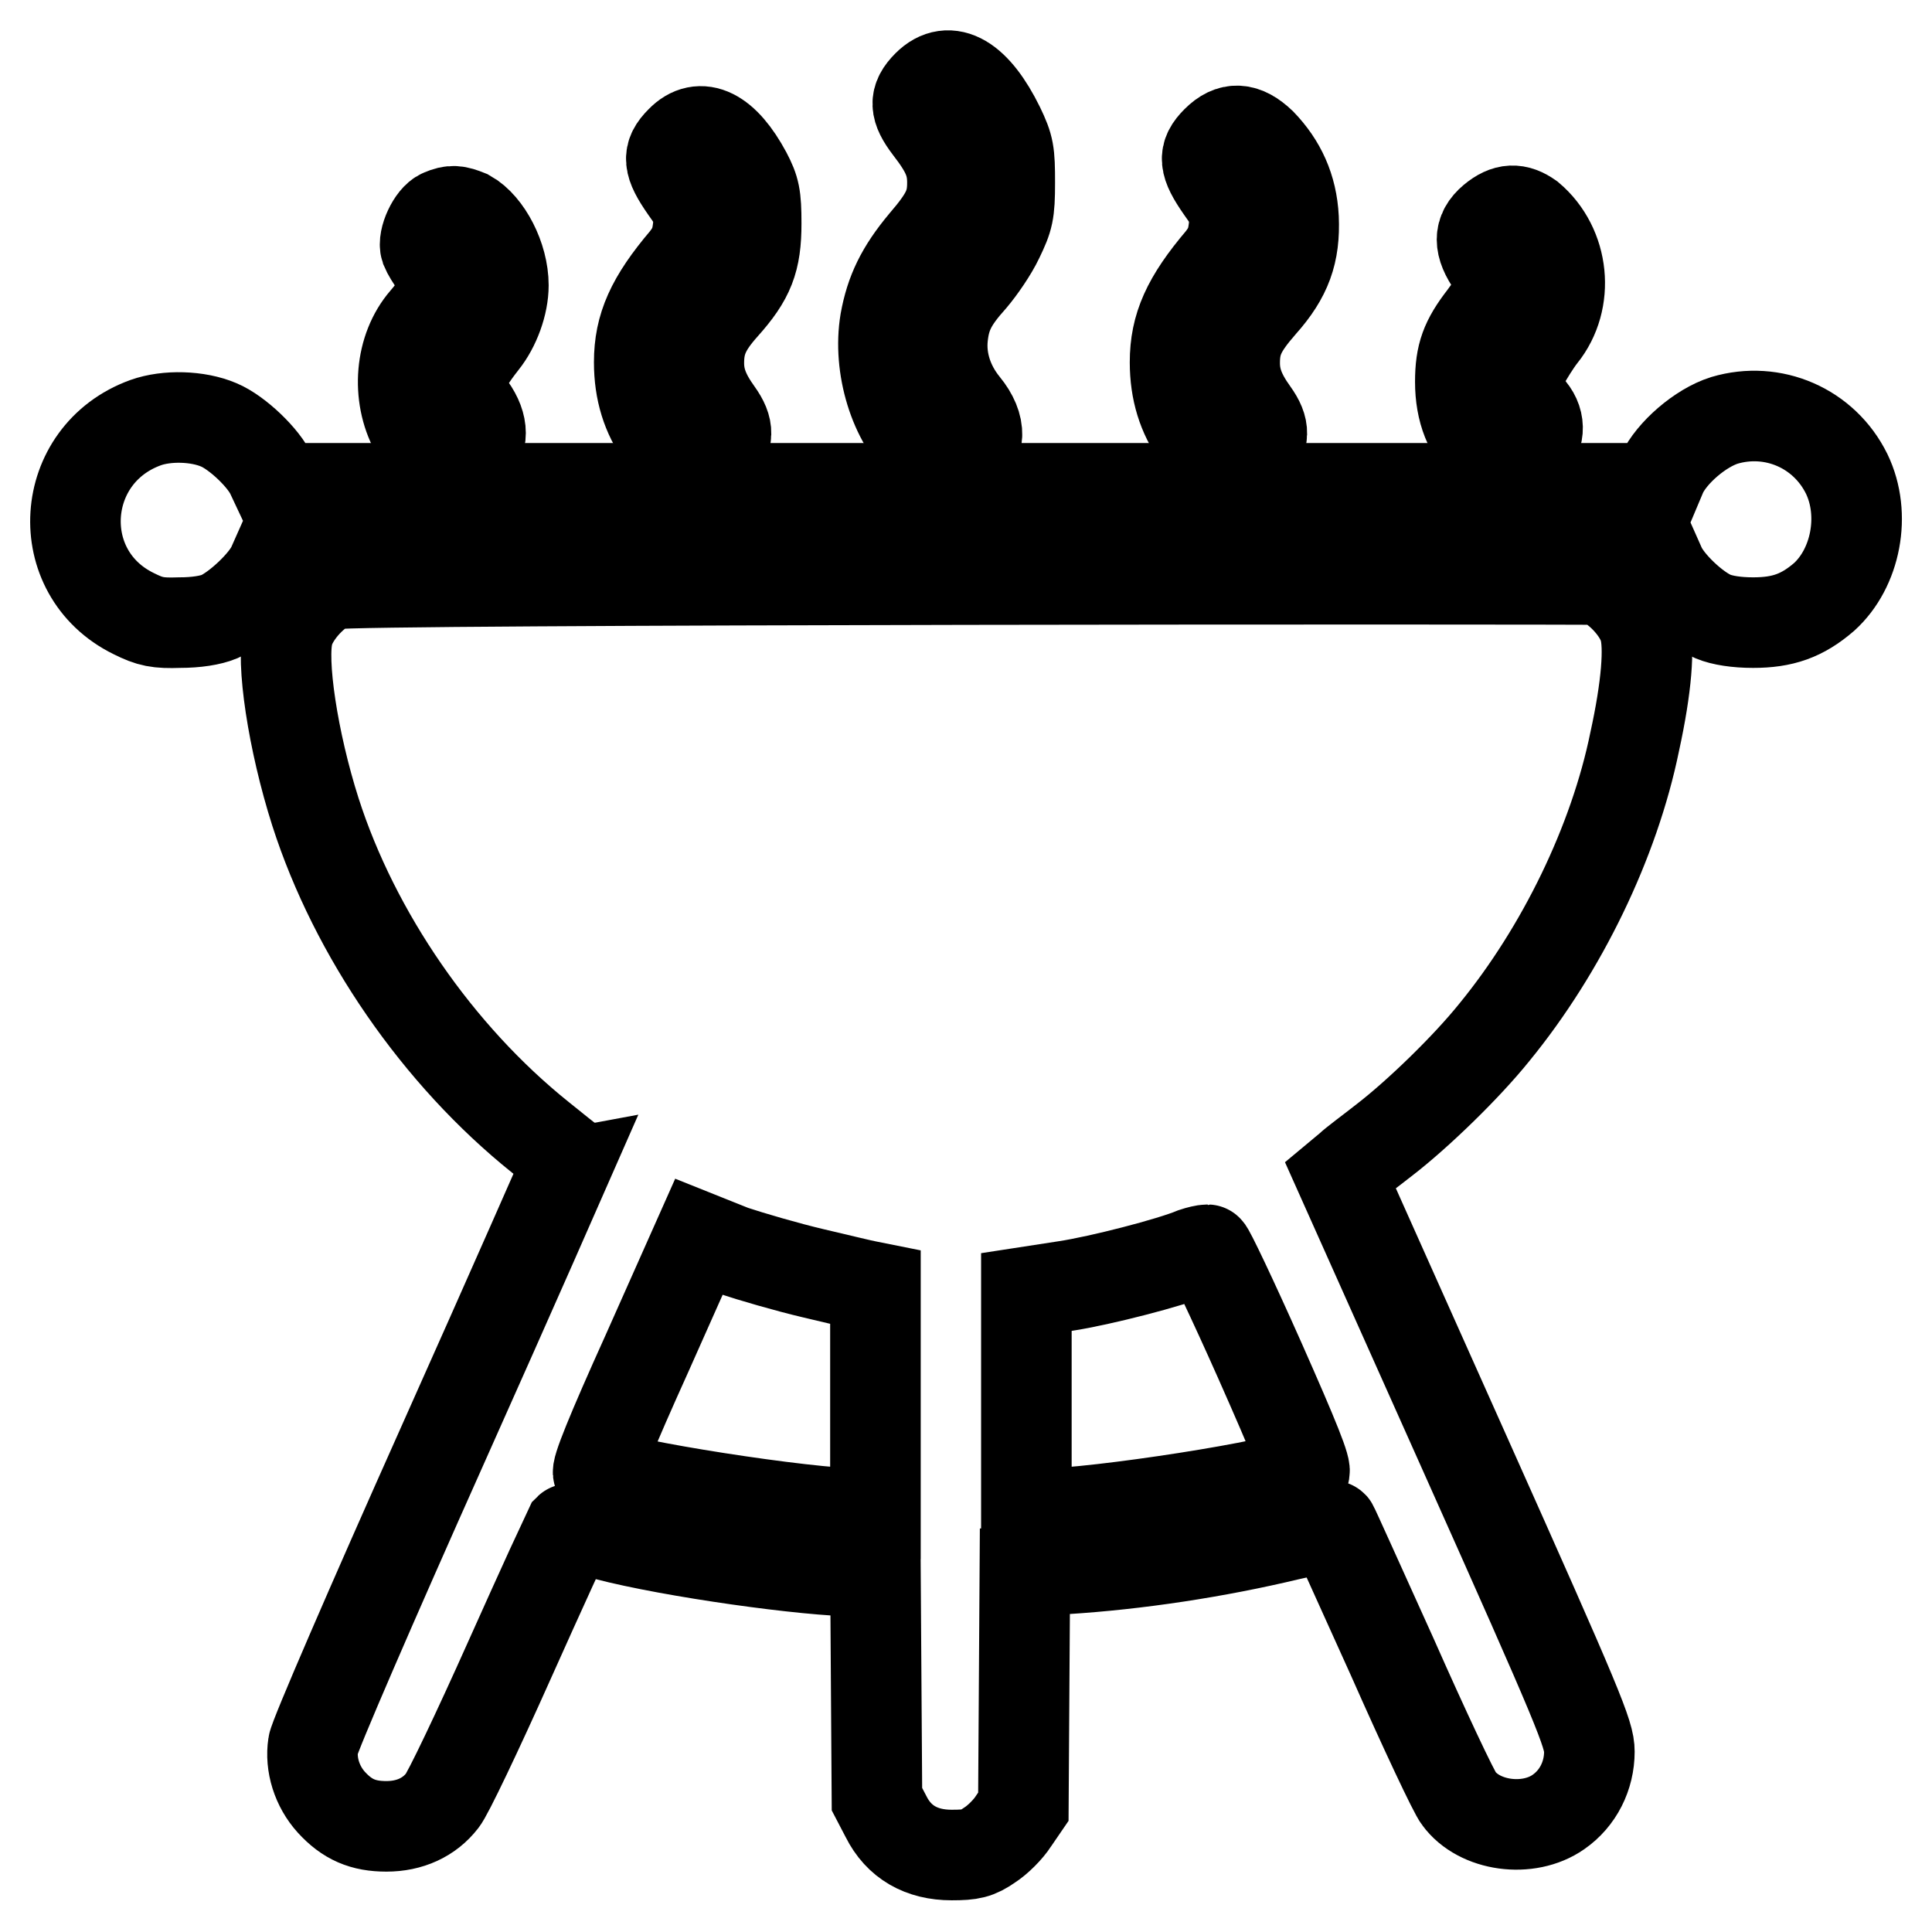
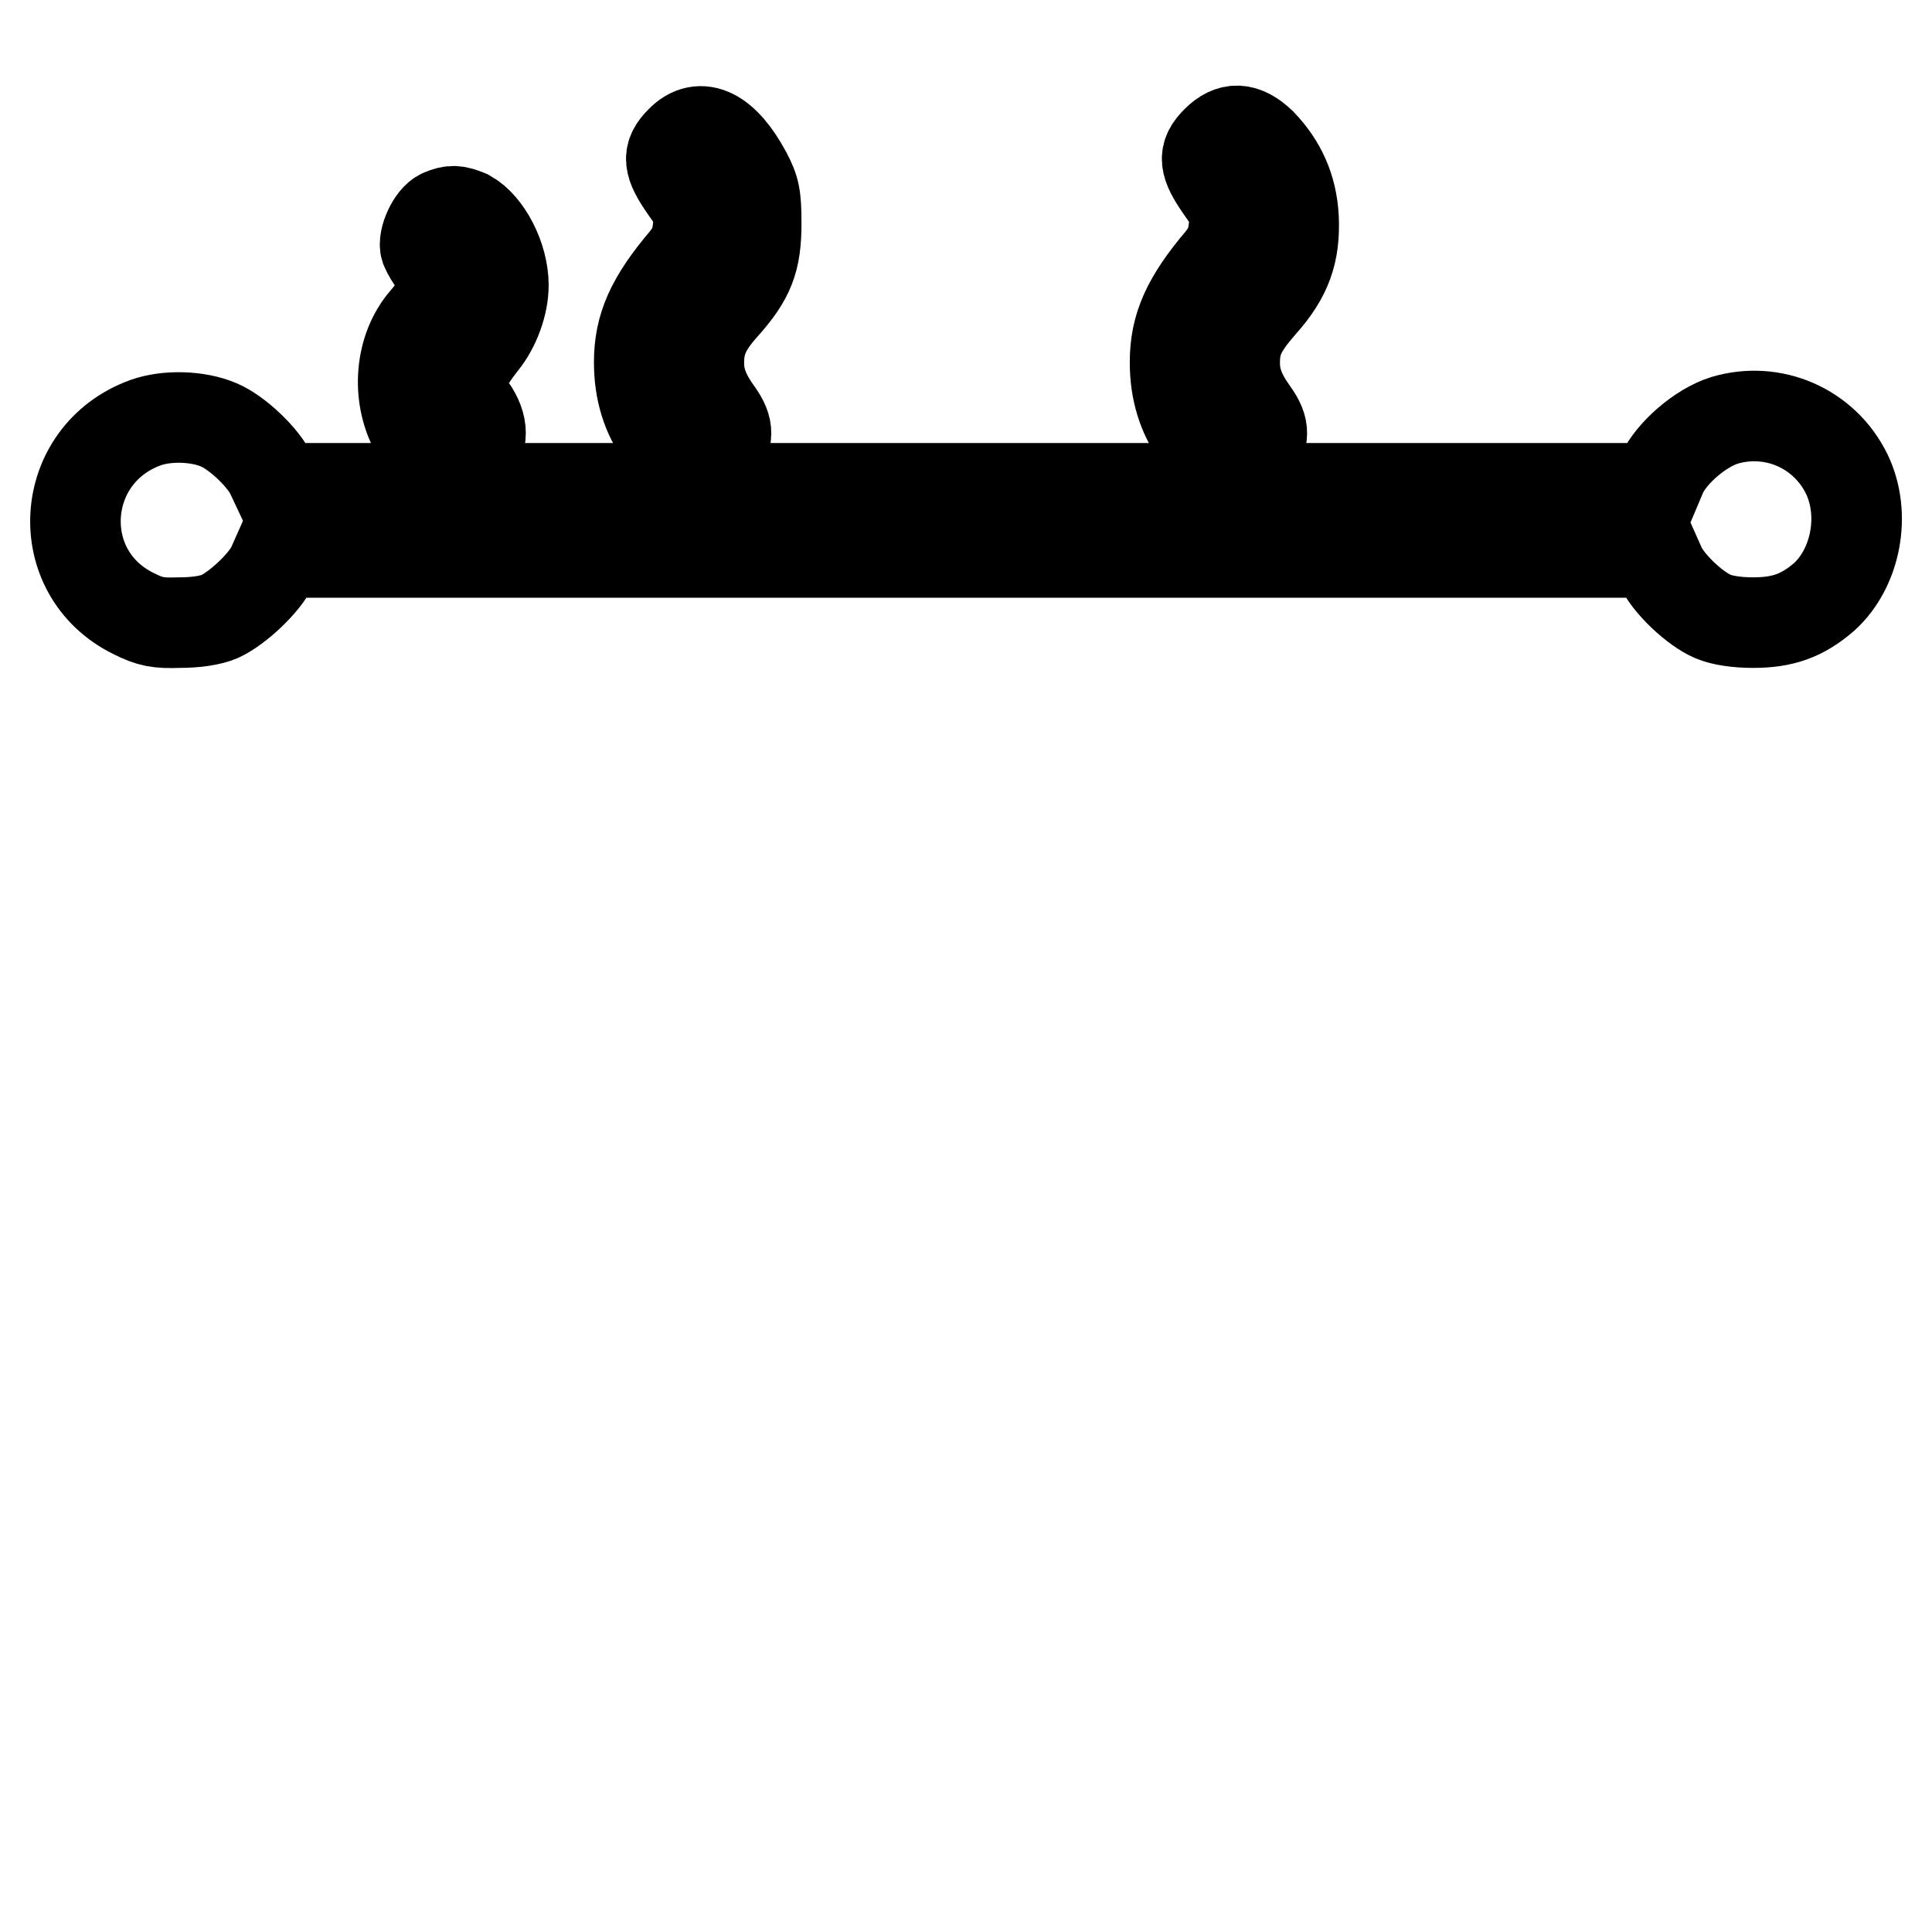
<svg xmlns="http://www.w3.org/2000/svg" version="1.1" x="0px" y="0px" viewBox="0 0 256 256" enable-background="new 0 0 256 256" xml:space="preserve">
  <g>
    <g>
      <g>
-         <path stroke-width="12" fill-opacity="0" stroke="#000000" d="M122.9,11.3c-1.8,1.8-1.7,3.1,0.2,5.6c2.4,3.1,3.1,4.8,3.1,7.3c0,2.8-0.7,4.4-3.8,8c-3,3.6-4.4,6.5-5.1,10.4c-1,6,1.2,13.2,5.2,16.8c2,1.8,3,2,5,1c2.5-1.2,2.6-3.9,0.3-6.7c-2.2-2.7-3.2-5.9-2.9-9c0.3-3,1.2-4.8,3.9-7.8c1.1-1.3,2.7-3.6,3.5-5.3c1.3-2.7,1.5-3.4,1.5-7.4c0-4-0.1-4.7-1.4-7.4C129.3,10.5,125.8,8.4,122.9,11.3z" />
        <path stroke-width="12" fill-opacity="0" stroke="#000000" d="M90.2,18.7c-1.8,1.8-1.7,3,0.6,6.3c1.8,2.5,1.9,3,1.7,5.2c-0.2,1.8-0.6,2.8-1.7,4.2c-4.5,5.3-6.1,8.9-6.1,13.6c0,3.8,1,7,3,9.8c2.7,3.7,4.9,4.4,7.2,2.1c1.7-1.7,1.7-3.1,0.2-5.2c-1.8-2.5-2.5-4.4-2.5-6.6c0-2.8,0.8-4.7,3.3-7.5c3.4-3.8,4.3-6.1,4.3-11c0-3.6-0.2-4.5-1.3-6.6C96,17.6,92.8,16,90.2,18.7z" />
        <path stroke-width="12" fill-opacity="0" stroke="#000000" d="M161.2,18.7c-1.8,1.8-1.7,3,0.6,6.3c1.8,2.5,1.9,3,1.7,5.2c-0.2,1.8-0.6,2.8-1.7,4.2c-4.5,5.3-6.1,8.9-6.1,13.6c0,3.8,1,7,3,9.8c2.7,3.7,4.9,4.4,7.2,2.1c1.7-1.7,1.7-3.1,0.2-5.2c-1.8-2.5-2.5-4.4-2.5-6.6c0-2.9,0.8-4.6,3.6-7.8c3.3-3.7,4.4-6.8,4.2-11.4c-0.2-4-1.7-7.2-4.3-9.9C164.9,16.9,163.1,16.8,161.2,18.7z" />
        <path stroke-width="12" fill-opacity="0" stroke="#000000" d="M58.5,28.4c-1.2,0.5-2.5,3.3-2.1,4.5c0.2,0.5,0.8,1.5,1.4,2.3c1.7,2.3,1.4,3.8-1.5,7.2C53,46.2,52.5,52.4,55,57c2.3,4.2,4.8,5.3,7.4,3c1.7-1.4,1.7-3.6,0-6c-2-2.9-1.7-4.5,1.6-8.7c1.6-2,2.7-5,2.7-7.5c0-3.7-2.2-7.9-4.7-9.3C60.5,27.9,59.9,27.8,58.5,28.4z" />
-         <path stroke-width="12" fill-opacity="0" stroke="#000000" d="M197.8,29.1c-1.9,1.6-1.9,3.4,0,6.1c0.8,1.1,1.4,2.2,1.4,2.4c0,0.6-0.9,2.1-2.6,4.4c-2.4,3.1-3.1,5-3.1,8.6c0,3.8,1.2,6.9,3.6,9c2,1.8,3.6,1.8,5.3,0c1.6-1.6,1.8-3.6,0.4-5.3c-1.8-2.3-2-3.7-1-6c0.6-1.1,1.7-2.9,2.5-3.9c3.7-4.6,3-11.7-1.6-15.6C201,27.6,199.6,27.6,197.8,29.1z" />
        <path stroke-width="12" fill-opacity="0" stroke="#000000" d="M19.3,56C7.7,60.2,6.7,75.9,17.7,81.3c2.2,1.1,3.2,1.3,6.1,1.2c2.2,0,4.1-0.3,5.3-0.8c2.4-1.1,6-4.5,7-6.7l0.8-1.8H128h91.2l0.8,1.8c1,2.3,4.6,5.7,7,6.7c1.2,0.5,3.1,0.8,5.3,0.8c3.9,0,6.5-0.9,9.4-3.4c4.2-3.8,5.6-10.9,3-16.3c-3-6.1-9.8-9-16.2-7.1c-3.2,1-7,4.3-8.3,7.1l-0.8,1.9H128H36.8L36,63c-1-2.3-4.6-5.7-7-6.7C26.2,55.1,22.1,55,19.3,56z" />
-         <path stroke-width="12" fill-opacity="0" stroke="#000000" d="M44.2,77.4c-2.3,0.6-5.4,4-6,6.5c-1,3.6,0.6,14.3,3.6,23.7c5.2,16.2,16.2,32.2,29.8,43.1c2,1.6,3.7,3,3.8,3c0,0-7.5,17.1-16.8,37.9c-9.3,20.8-17,38.6-17.1,39.6c-0.4,2.6,0.5,5.5,2.4,7.6c2.1,2.3,4.2,3.2,7.3,3.2s5.7-1.2,7.4-3.4c0.7-0.8,4.7-9.2,8.9-18.6c4.2-9.4,7.8-17.2,7.9-17.4c0.2-0.2,2.4,0.1,4.9,0.8c8.8,2.3,26.8,4.8,33.4,4.8h2.3l0.1,15.1l0.1,15.1l1.2,2.3c1.7,3.4,4.7,5.1,8.7,5.1c2.6,0,3.4-0.2,5-1.3c1.1-0.7,2.5-2.1,3.2-3.2l1.3-1.9l0.1-15.6l0.1-15.6l5.2-0.3c9.7-0.6,20.2-2.2,29.8-4.5c3.1-0.7,5.8-1.3,5.8-1.2c0.1,0.1,3.6,7.9,7.9,17.4c4.2,9.5,8.2,18,8.8,18.7c2.7,3.7,9.2,4.6,13.2,1.8c2.6-1.8,4.1-4.8,4.1-8c0-2.3-1.3-5.5-16.5-39.5l-16.5-36.9l1.2-1c0.6-0.6,2.8-2.2,4.7-3.7c4.4-3.4,10.8-9.6,14.5-14.2c9-11,15.9-25.3,18.6-38.5c1.6-7.3,2-12.6,1.3-15c-0.7-2.6-3.8-5.8-6.2-6.5C209.4,76.7,46.4,76.7,44.2,77.4z M107.7,168.7c3.4,0.8,6.7,1.6,7.3,1.7l1,0.2v15v15h-1.8c-7.4,0-32.1-3.9-34.9-5.4c-0.4-0.2,1.7-5.4,6.4-15.8l6.9-15.5l4.5,1.8C99.5,166.5,104.3,167.9,107.7,168.7z M166.9,180.2c4.7,10.6,6.3,14.6,5.9,14.9c-2.5,1.6-27.6,5.5-35,5.5h-1.8v-14.7v-14.7l5.2-0.8c4.6-0.7,13.9-3.1,17-4.4c0.6-0.2,1.4-0.4,1.8-0.4C160.2,165.6,163.3,172.1,166.9,180.2z" />
      </g>
    </g>
  </g>
</svg>